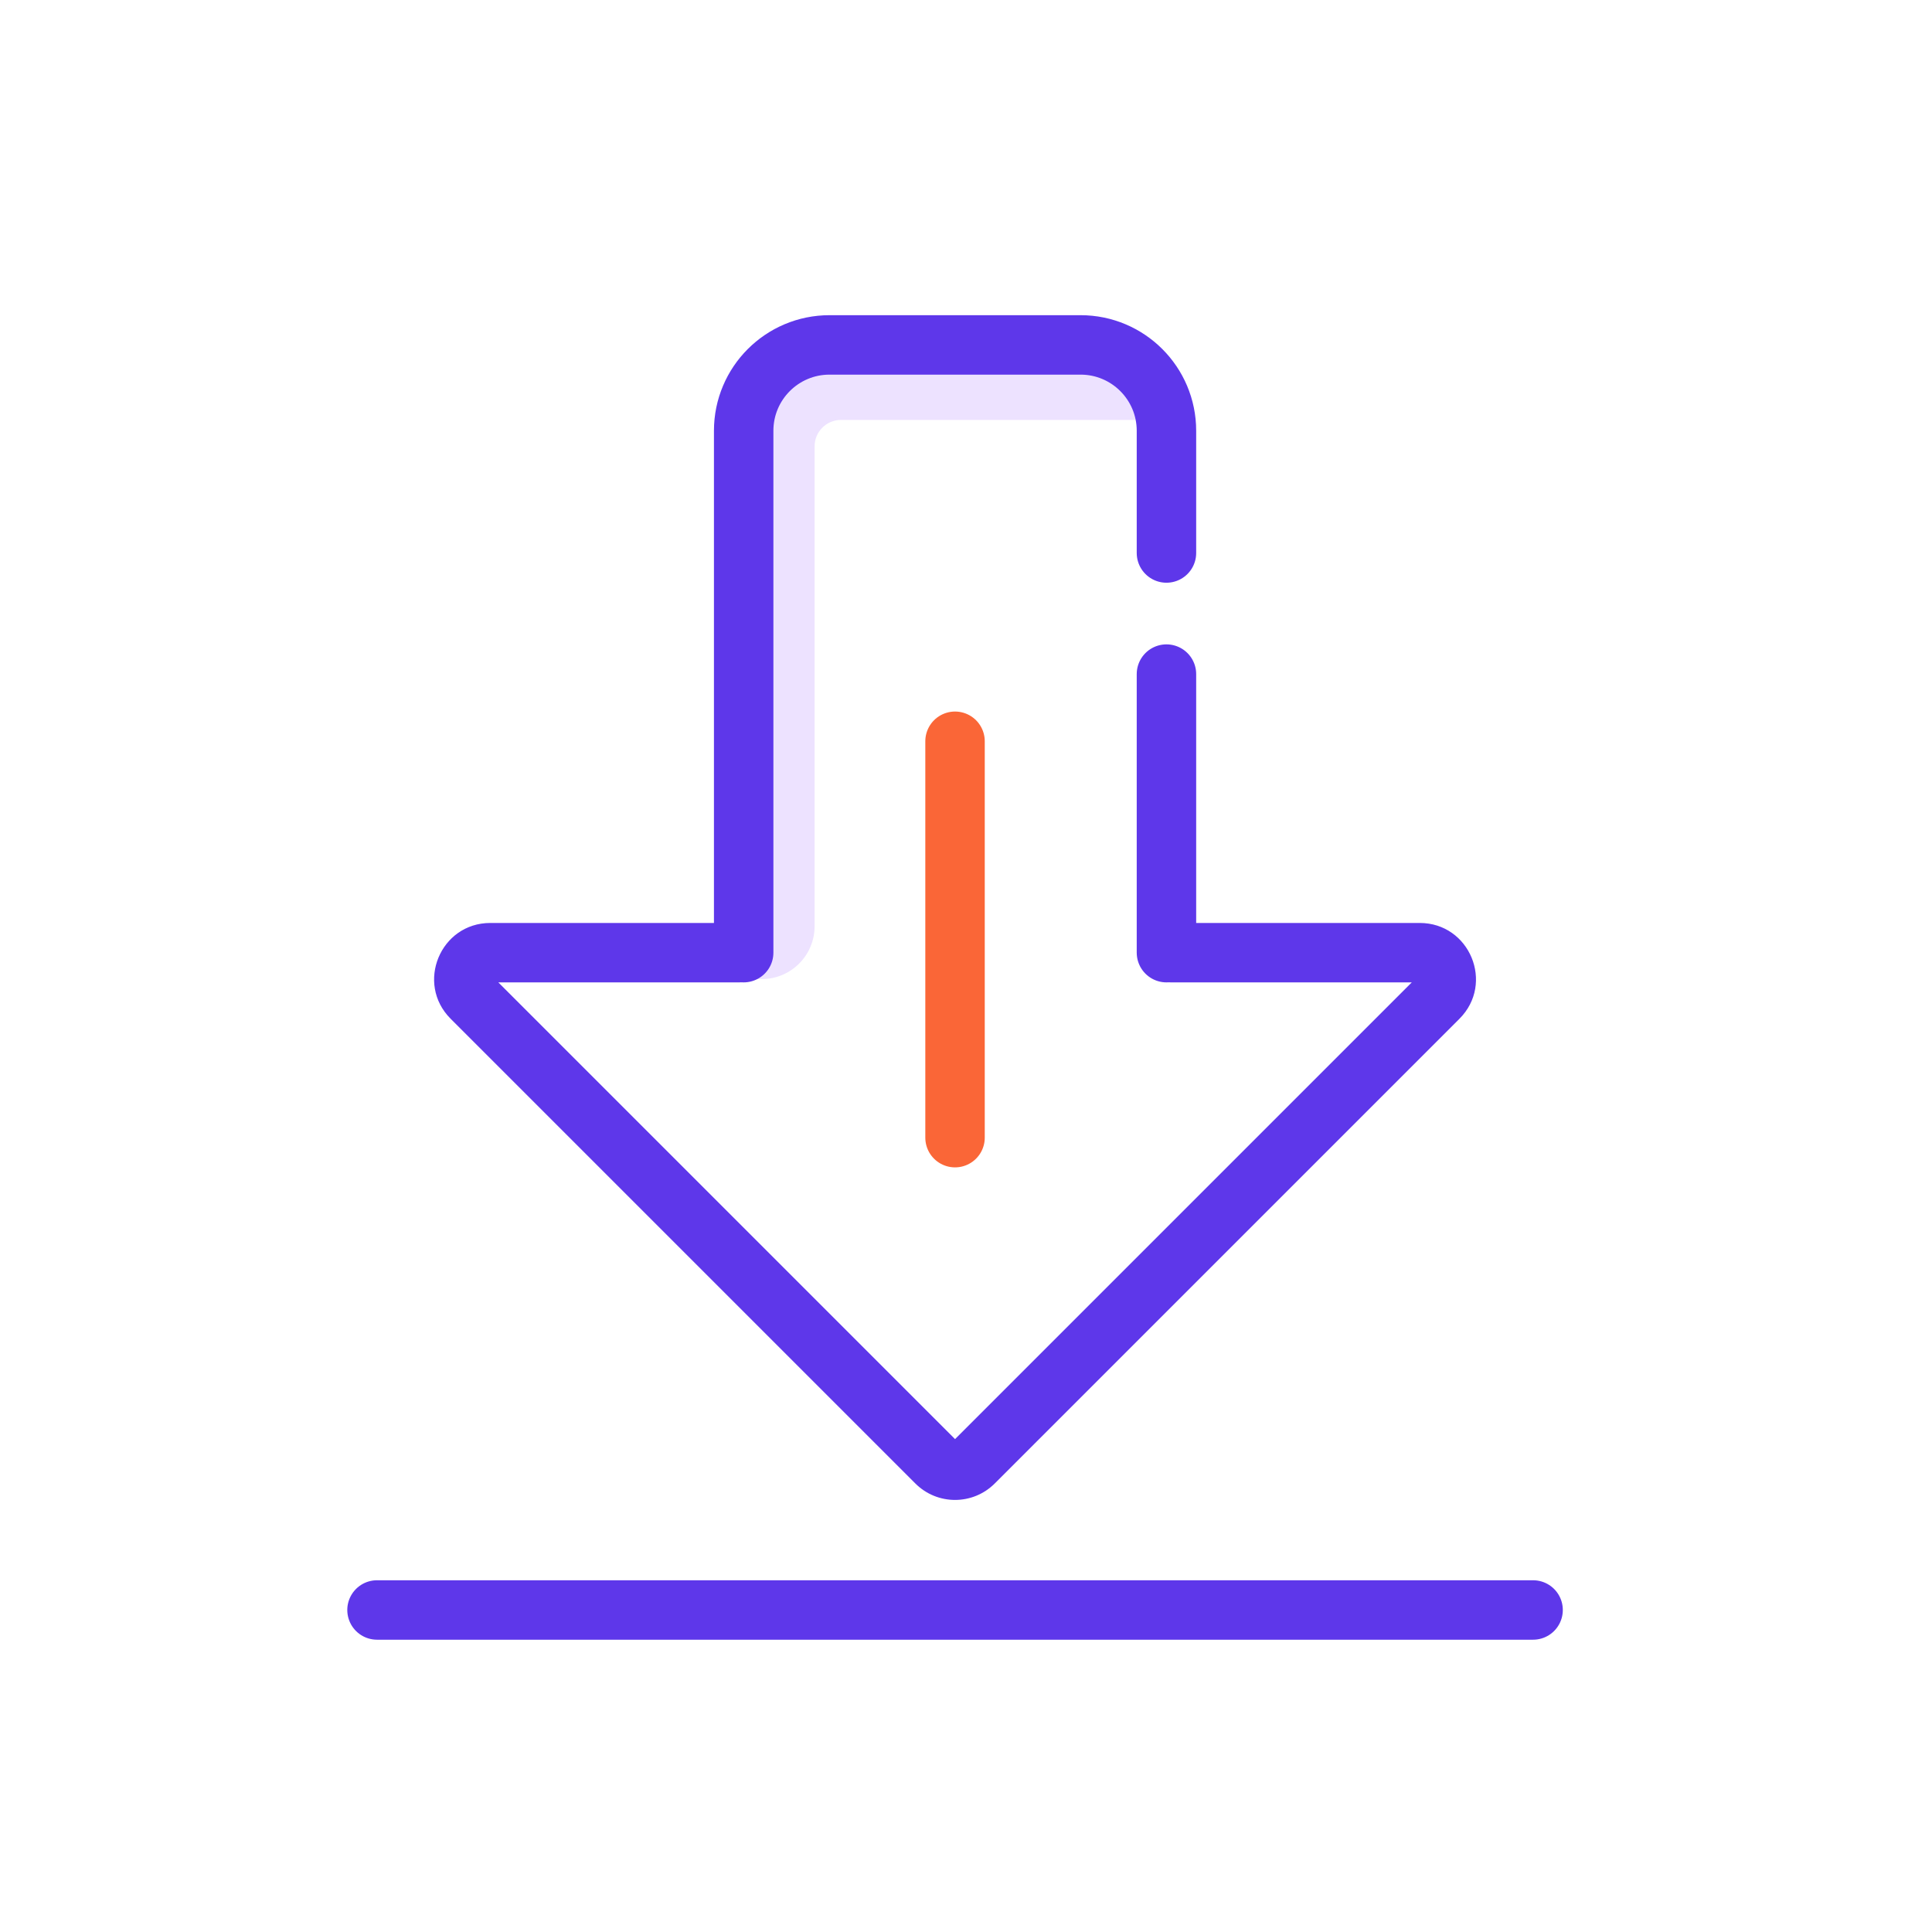
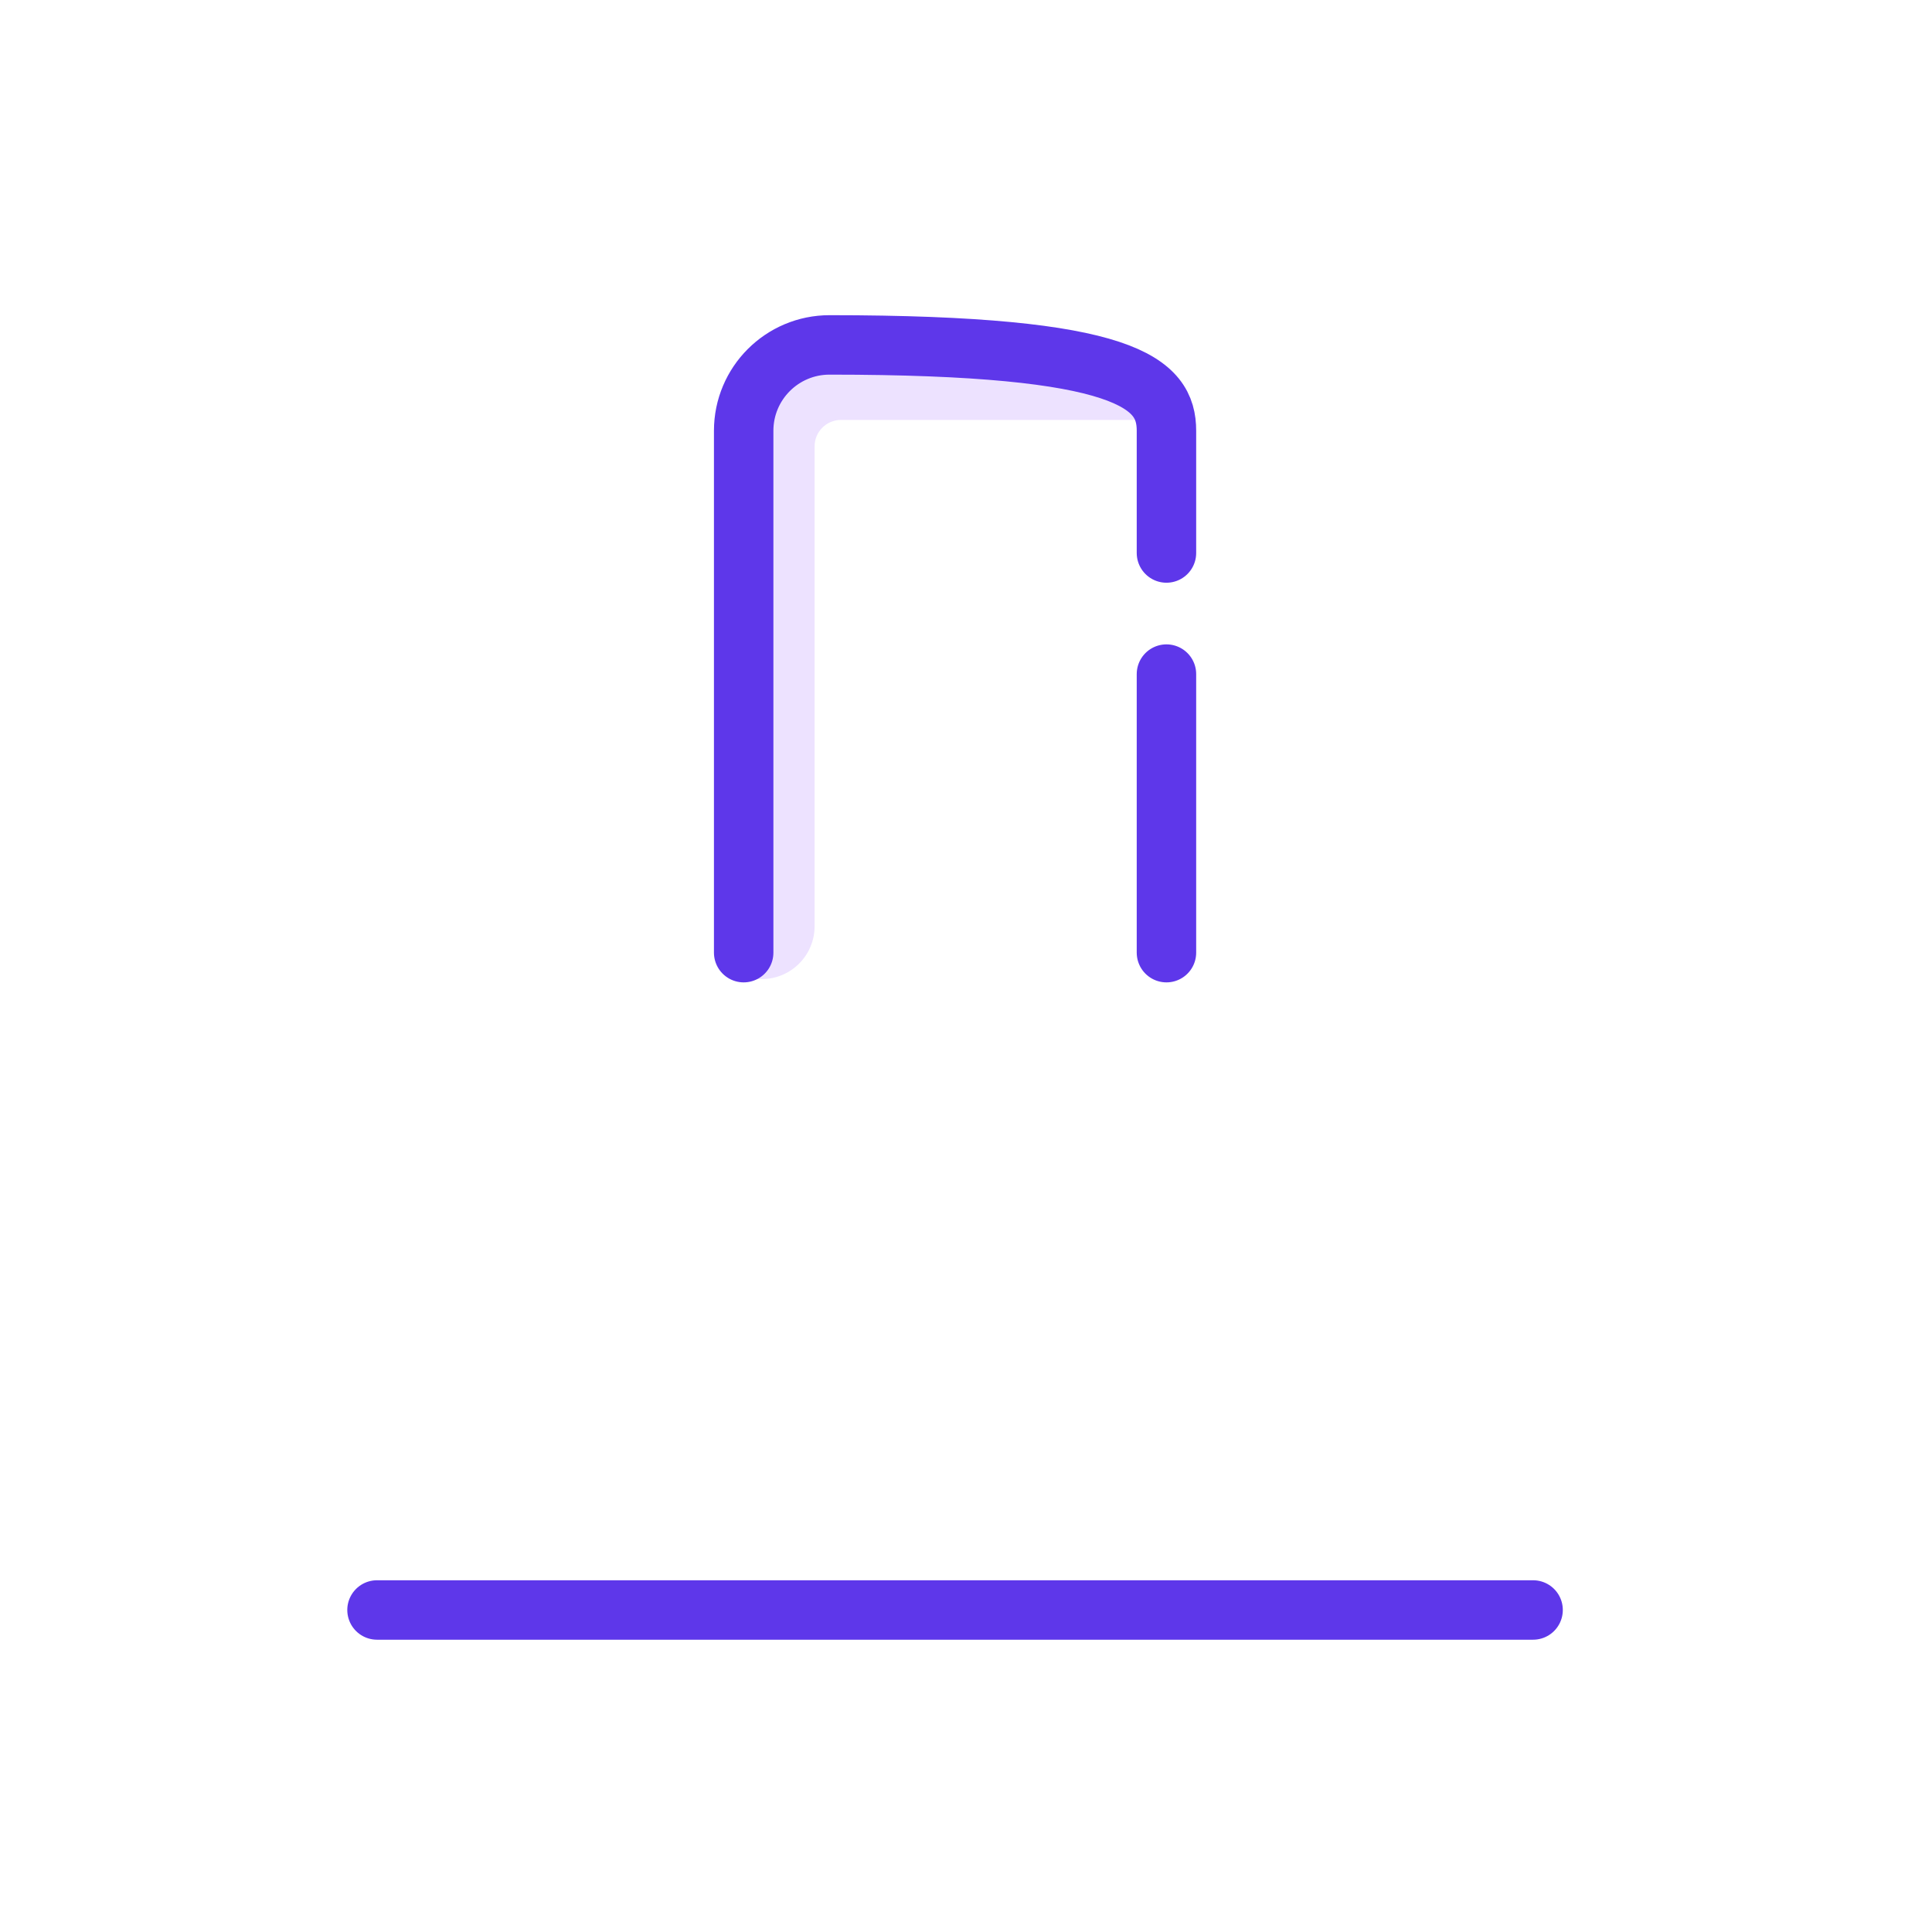
<svg xmlns="http://www.w3.org/2000/svg" width="65" height="65" viewBox="0 0 65 65" fill="none">
  <path d="M25.02 15.159C25.02 13.686 26.214 12.492 27.687 12.492H39.244V14.128H38.448H33.769H28.295C27.804 14.128 27.406 14.526 27.406 15.017V31.162C27.406 32.144 26.61 32.94 25.628 32.94H25.02V15.159Z" fill="#EDE2FF" />
  <line x1="12.684" y1="54.166" x2="51.579" y2="54.166" stroke="#5E37EA" stroke-width="2" stroke-linecap="round" />
-   <path d="M32.76 49.203L32.053 48.496V48.496L32.76 49.203ZM48.394 33.569L49.101 34.276V34.276L48.394 33.569ZM15.869 33.569L15.162 34.276H15.162L15.869 33.569ZM31.503 49.203L32.21 48.496V48.496L31.503 49.203ZM24.858 31.052C25.41 31.052 25.858 31.499 25.858 32.052C25.858 32.604 25.41 33.052 24.858 33.052V31.052ZM39.405 33.052C38.853 33.052 38.405 32.604 38.405 32.052C38.405 31.499 38.853 31.052 39.405 31.052V33.052ZM32.053 48.496L47.687 32.862L49.101 34.276L33.467 49.91L32.053 48.496ZM16.576 32.862L32.21 48.496L30.796 49.91L15.162 34.276L16.576 32.862ZM24.858 33.052H16.497V31.052H24.858V33.052ZM47.765 33.052H39.405V31.052H47.765V33.052ZM15.162 34.276C13.972 33.087 14.814 31.052 16.497 31.052V33.052C16.508 33.052 16.535 33.046 16.562 33.028C16.584 33.012 16.595 32.995 16.6 32.983C16.605 32.971 16.609 32.952 16.605 32.925C16.599 32.893 16.583 32.87 16.576 32.862L15.162 34.276ZM47.687 32.862C47.679 32.87 47.664 32.893 47.658 32.925C47.654 32.952 47.658 32.971 47.663 32.983C47.668 32.995 47.678 33.012 47.7 33.028C47.727 33.046 47.755 33.052 47.765 33.052V31.052C49.448 31.052 50.291 33.087 49.101 34.276L47.687 32.862ZM33.467 49.91C32.729 50.648 31.533 50.648 30.796 49.91L32.21 48.496C32.166 48.453 32.096 48.453 32.053 48.496L33.467 49.91Z" fill="#5E37EA" />
-   <path d="M32.131 24.939L32.131 38.275" stroke="#FA6637" stroke-width="2" stroke-linecap="round" />
-   <path d="M39.244 32.051V22.679M25.02 32.051L25.02 14.493C25.02 12.897 26.313 11.604 27.909 11.604H36.354C37.95 11.604 39.244 12.897 39.244 14.493V18.605" stroke="#5E37EA" stroke-width="2" stroke-linecap="round" />
+   <path d="M39.244 32.051V22.679M25.02 32.051L25.02 14.493C25.02 12.897 26.313 11.604 27.909 11.604C37.95 11.604 39.244 12.897 39.244 14.493V18.605" stroke="#5E37EA" stroke-width="2" stroke-linecap="round" />
</svg>